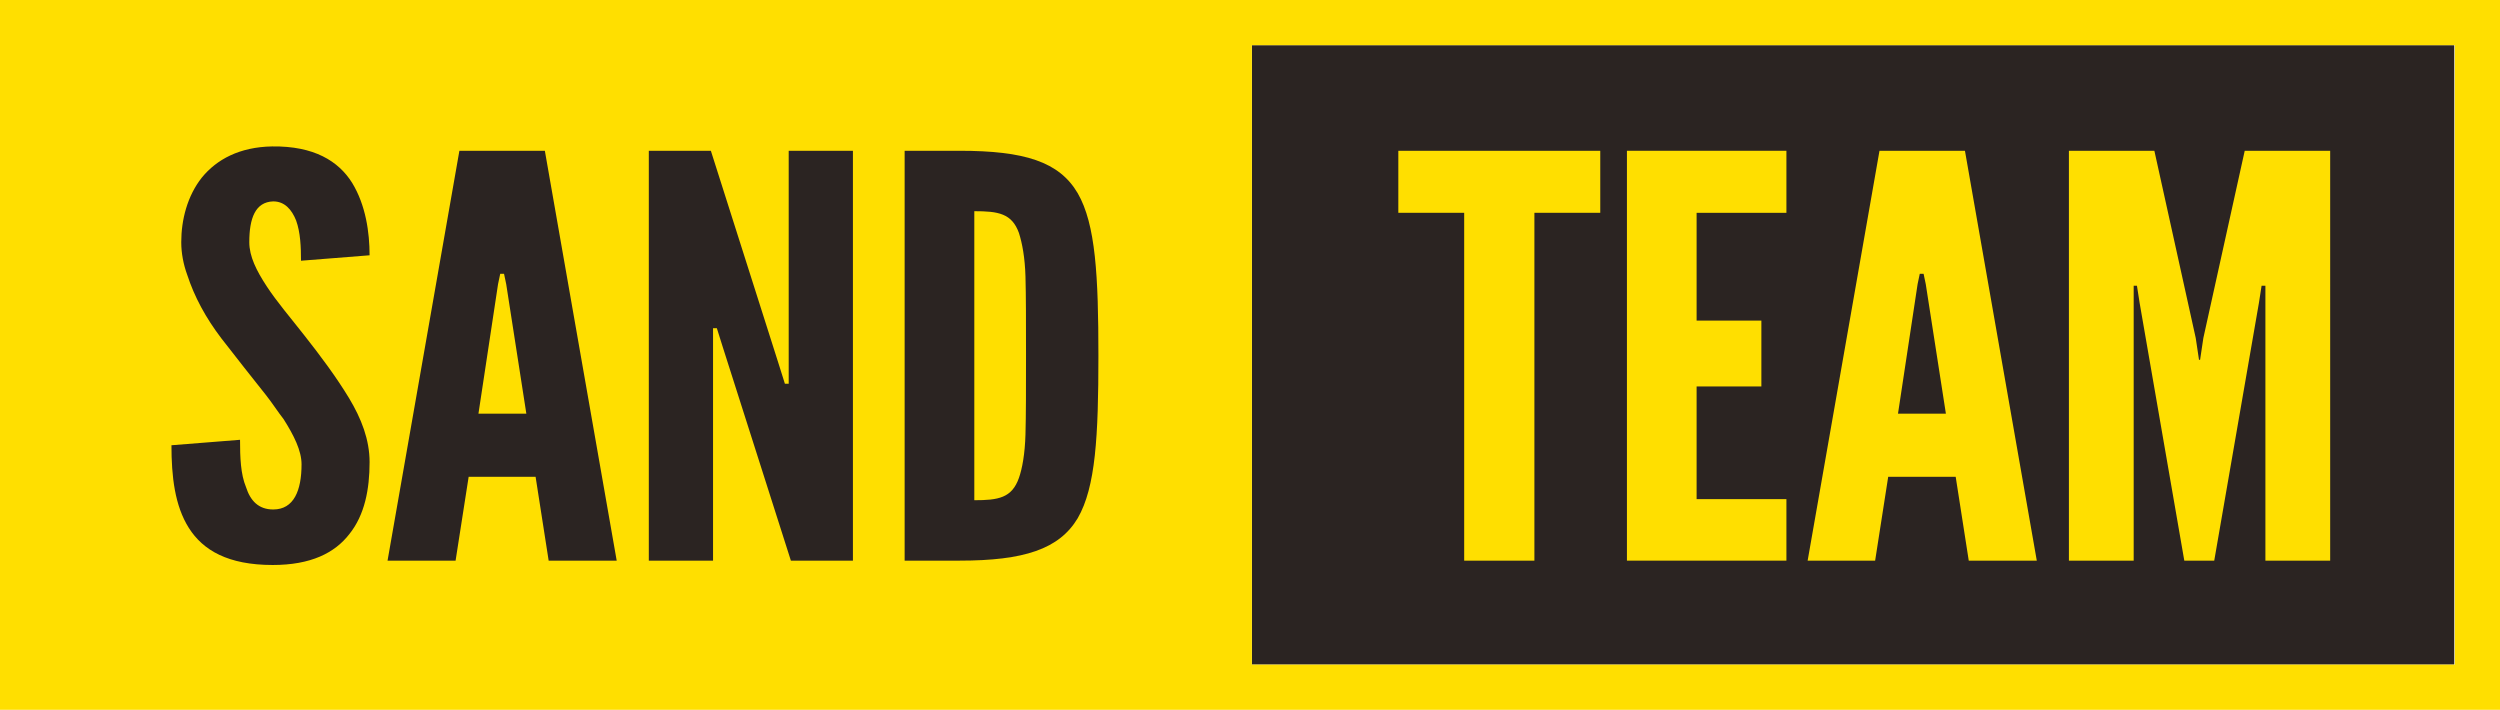
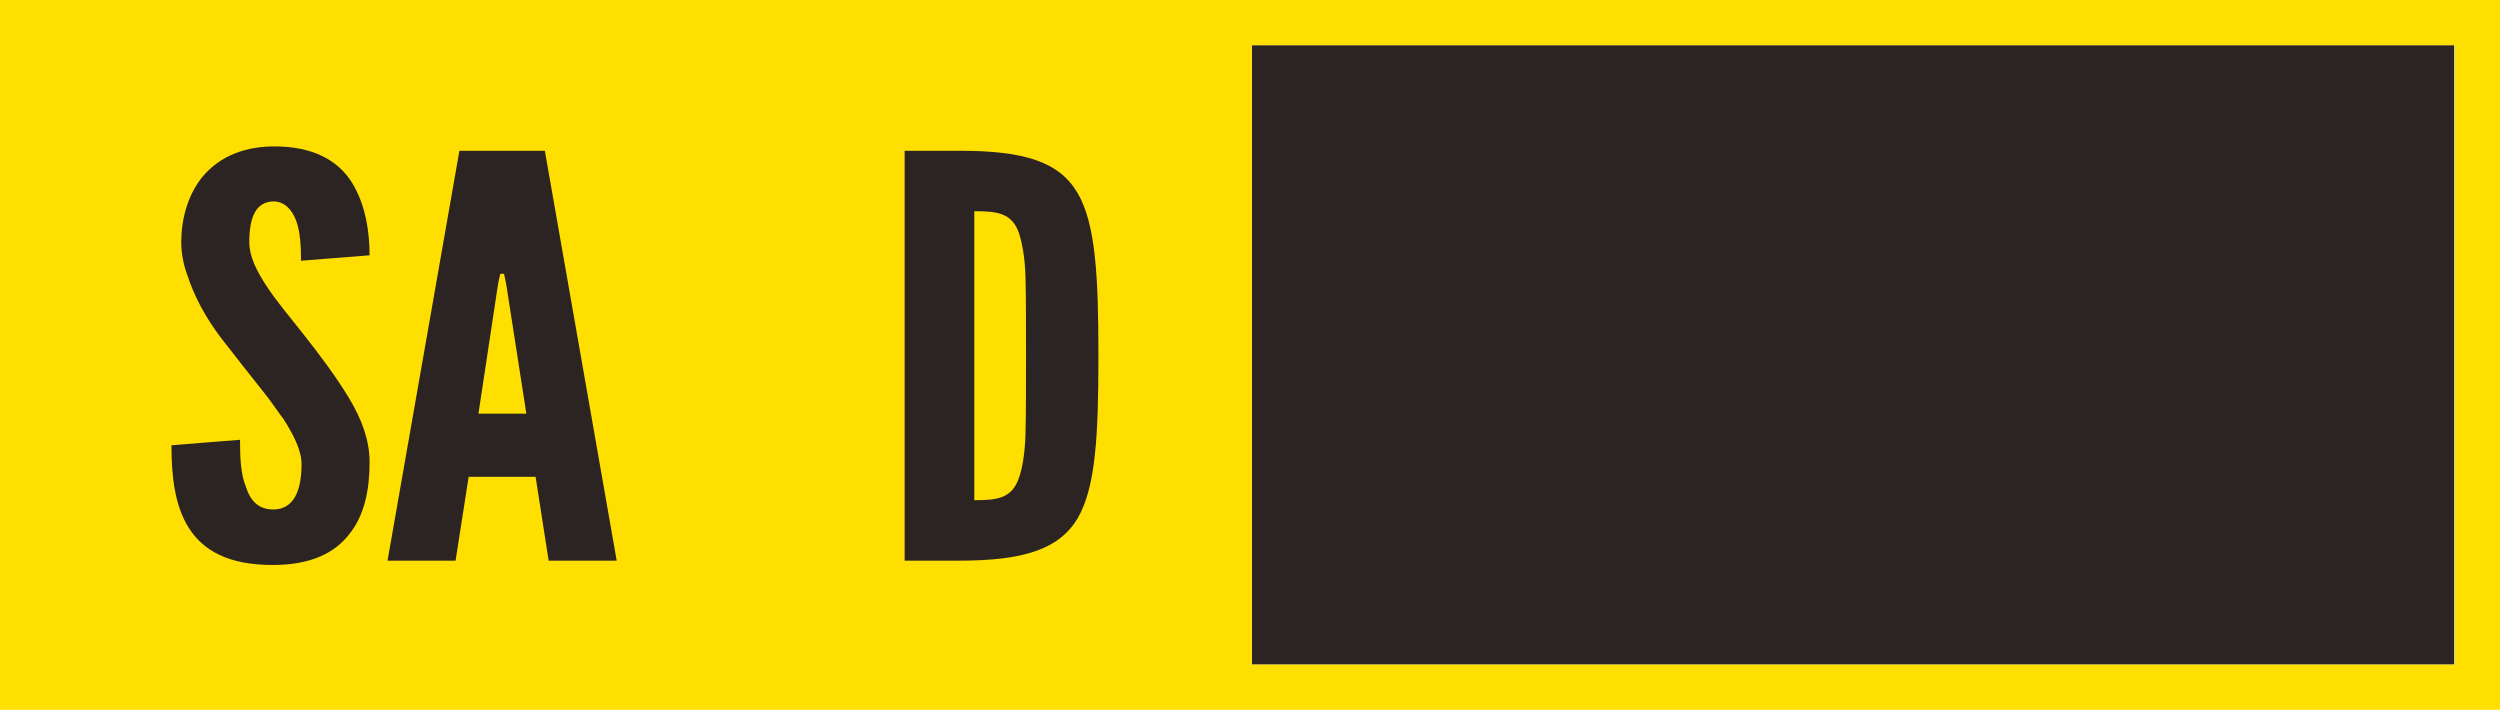
<svg xmlns="http://www.w3.org/2000/svg" version="1.1" id="Layer_1" x="0px" y="0px" viewBox="0 0 459.3 130.4" style="enable-background:new 0 0 459.3 130.4;" xml:space="preserve">
  <style type="text/css">
	.st0{fill:#2B2422;}
	.st1{fill:#FFDF00;}
</style>
  <g>
    <g>
      <rect x="230" y="8.3" class="st0" width="220.9" height="113.8" />
      <path class="st1" d="M227,0h-5.3H0v130.4h221.7h5.3h232.3V0H227z M451,122.1H230V8.3H451V122.1z" />
    </g>
    <g>
      <path class="st0" d="M55.3,47.9c0-2.5-0.1-5.2-0.9-7.4c-0.8-2-2.1-3.5-4.2-3.5c-3.3,0.1-4.4,3.1-4.4,7.5c0,2.6,1.3,5.2,3.2,8.1    c1.9,2.9,4.4,5.8,6.9,9c3,3.8,5.9,7.7,8.2,11.5c2.3,3.8,3.8,7.7,3.8,11.8c0,5-0.9,9.7-3.7,13.2c-2.7,3.5-7.1,5.7-14.1,5.7    c-8.2,0-12.8-2.7-15.4-6.8c-2.6-4.1-3.2-9.5-3.2-15.2l12.6-1c0,3.2,0.1,6.3,1.1,8.7c0.8,2.5,2.3,4.1,5,4.1c3.8,0,5.2-3.5,5.2-8.3    c0-2.5-1.4-5.3-3.3-8.3c-1.1-1.4-2.1-3-3.3-4.5c-2.5-3.1-5.2-6.6-8.1-10.3c-2.9-3.8-5-7.7-6.3-11.7c-0.7-1.9-1.1-4-1.1-6    c0-4.1,1.1-8.5,3.8-11.9c2.7-3.3,6.9-5.6,12.9-5.7c7.7-0.1,12.2,2.7,14.7,6.7c2.5,4.1,3.2,9.1,3.2,13.3L55.3,47.9z" />
      <path class="st0" d="M71.2,103l13.2-75.3h15.7l13.2,75.3h-12.5l-2.4-15.4H86.1L83.7,103H71.2z M93,52.2l-0.4-1.9h-0.7l-0.4,1.9    L87.9,76h8.8L93,52.2z" />
-       <path class="st0" d="M132.8,63.8l-1.1-3.5H131V103h-11.8V27.7h11.4L143.1,67l1.1,3.5h0.7V27.7h11.8V103h-11.4L132.8,63.8z" />
      <path class="st0" d="M166.2,103V27.7h10.1c11.9,0,18.3,2,21.7,7.8c3.3,5.7,3.8,15.2,3.8,29.9c0,14.7-0.5,24.1-3.8,29.8    c-3.4,5.7-9.9,7.8-21.7,7.8H166.2z M179,91.9c4.4,0,6.9-0.4,8.2-4.1c0.6-1.7,1.1-4.4,1.2-8c0.1-3.6,0.1-8.4,0.1-14.5    c0-6.1,0-11-0.1-14.5c-0.1-3.5-0.6-6.1-1.2-8c-1.3-3.6-3.8-4-8.2-4V91.9z" />
    </g>
    <g>
-       <path class="st1" d="M256.9,39.1V27.7H294v11.4h-12.1V103H269V39.1H256.9z" />
-       <path class="st1" d="M298.9,27.7h29.3v11.4h-16.5v19.8h11.9v12.1h-11.9v20.7h16.5V103h-29.3V27.7z" />
-       <path class="st1" d="M332.1,103l13.2-75.3H361l13.2,75.3h-12.5l-2.4-15.4h-12.4l-2.4,15.4H332.1z M353.8,52.2l-0.4-1.9h-0.7    l-0.4,1.9L348.7,76h8.8L353.8,52.2z" />
-       <path class="st1" d="M401.3,103l-8.2-47.3l-0.5-3.2H392V103h-11.9V27.7h15.7l7.6,34.4l0.6,4h0.2l0.6-4l7.6-34.4h15.7V103h-11.9    V52.5h-0.7l-0.5,3.2l-8.2,47.3H401.3z" />
-     </g>
+       </g>
  </g>
</svg>